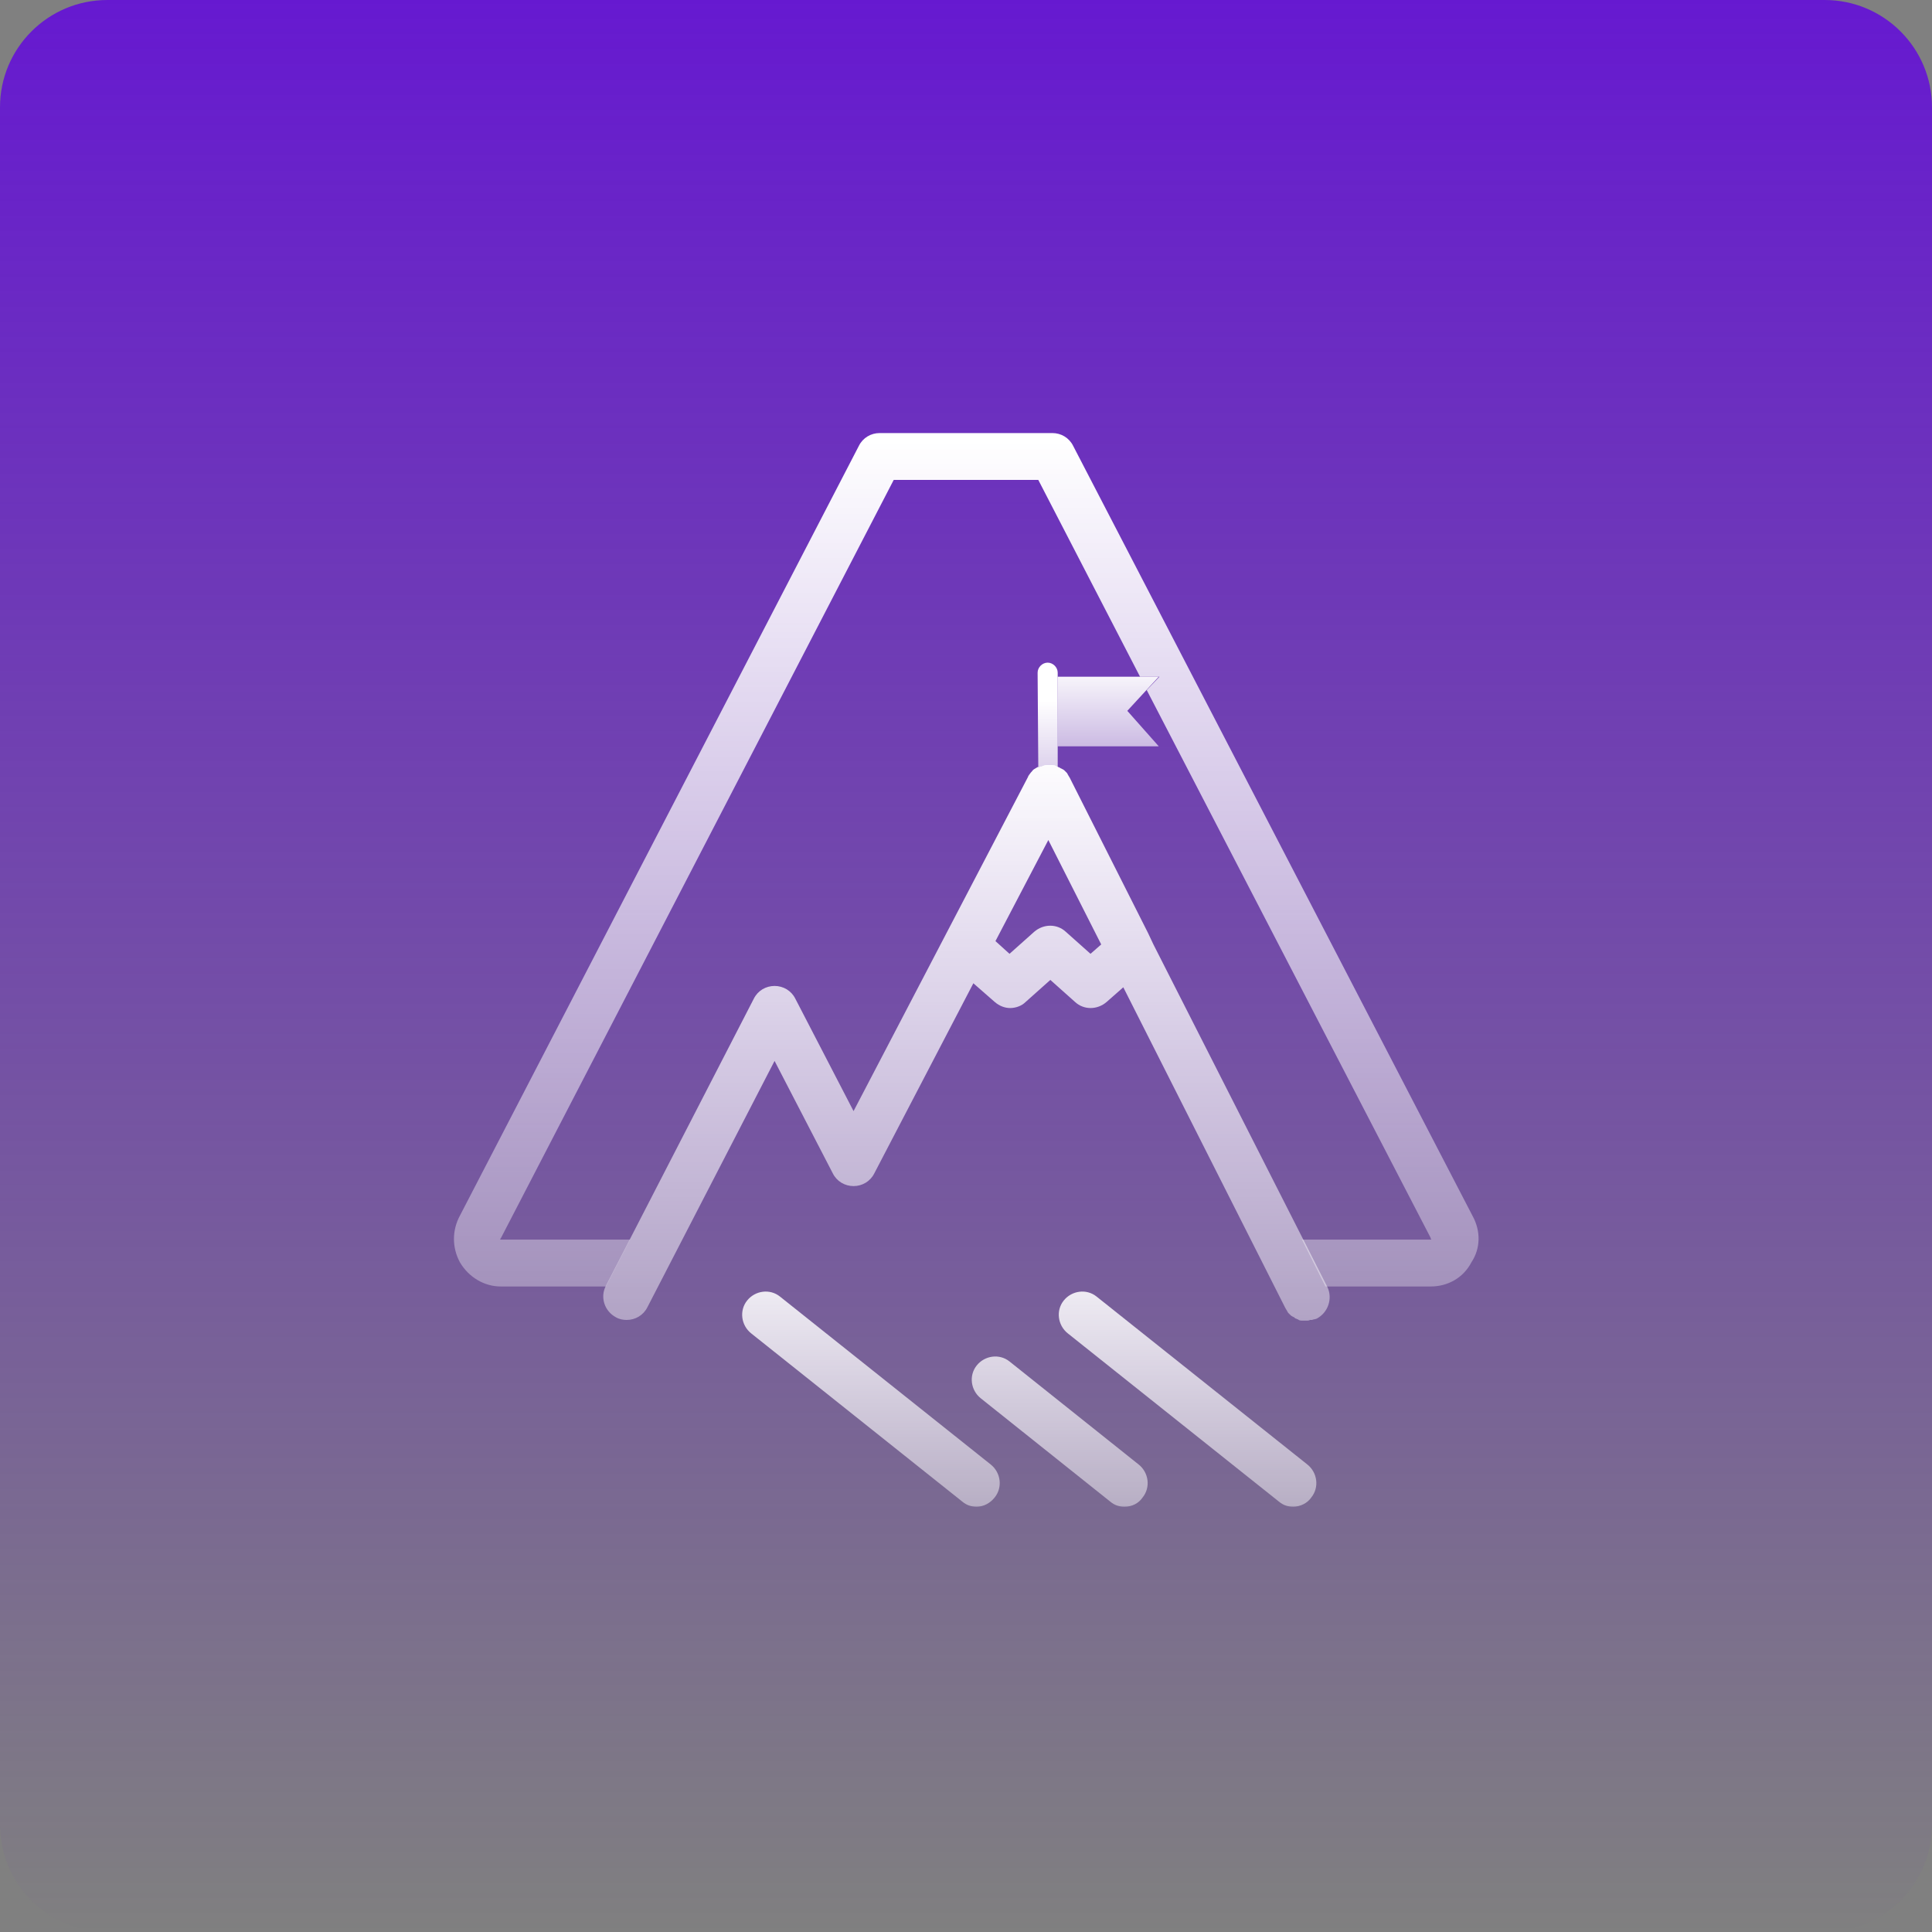
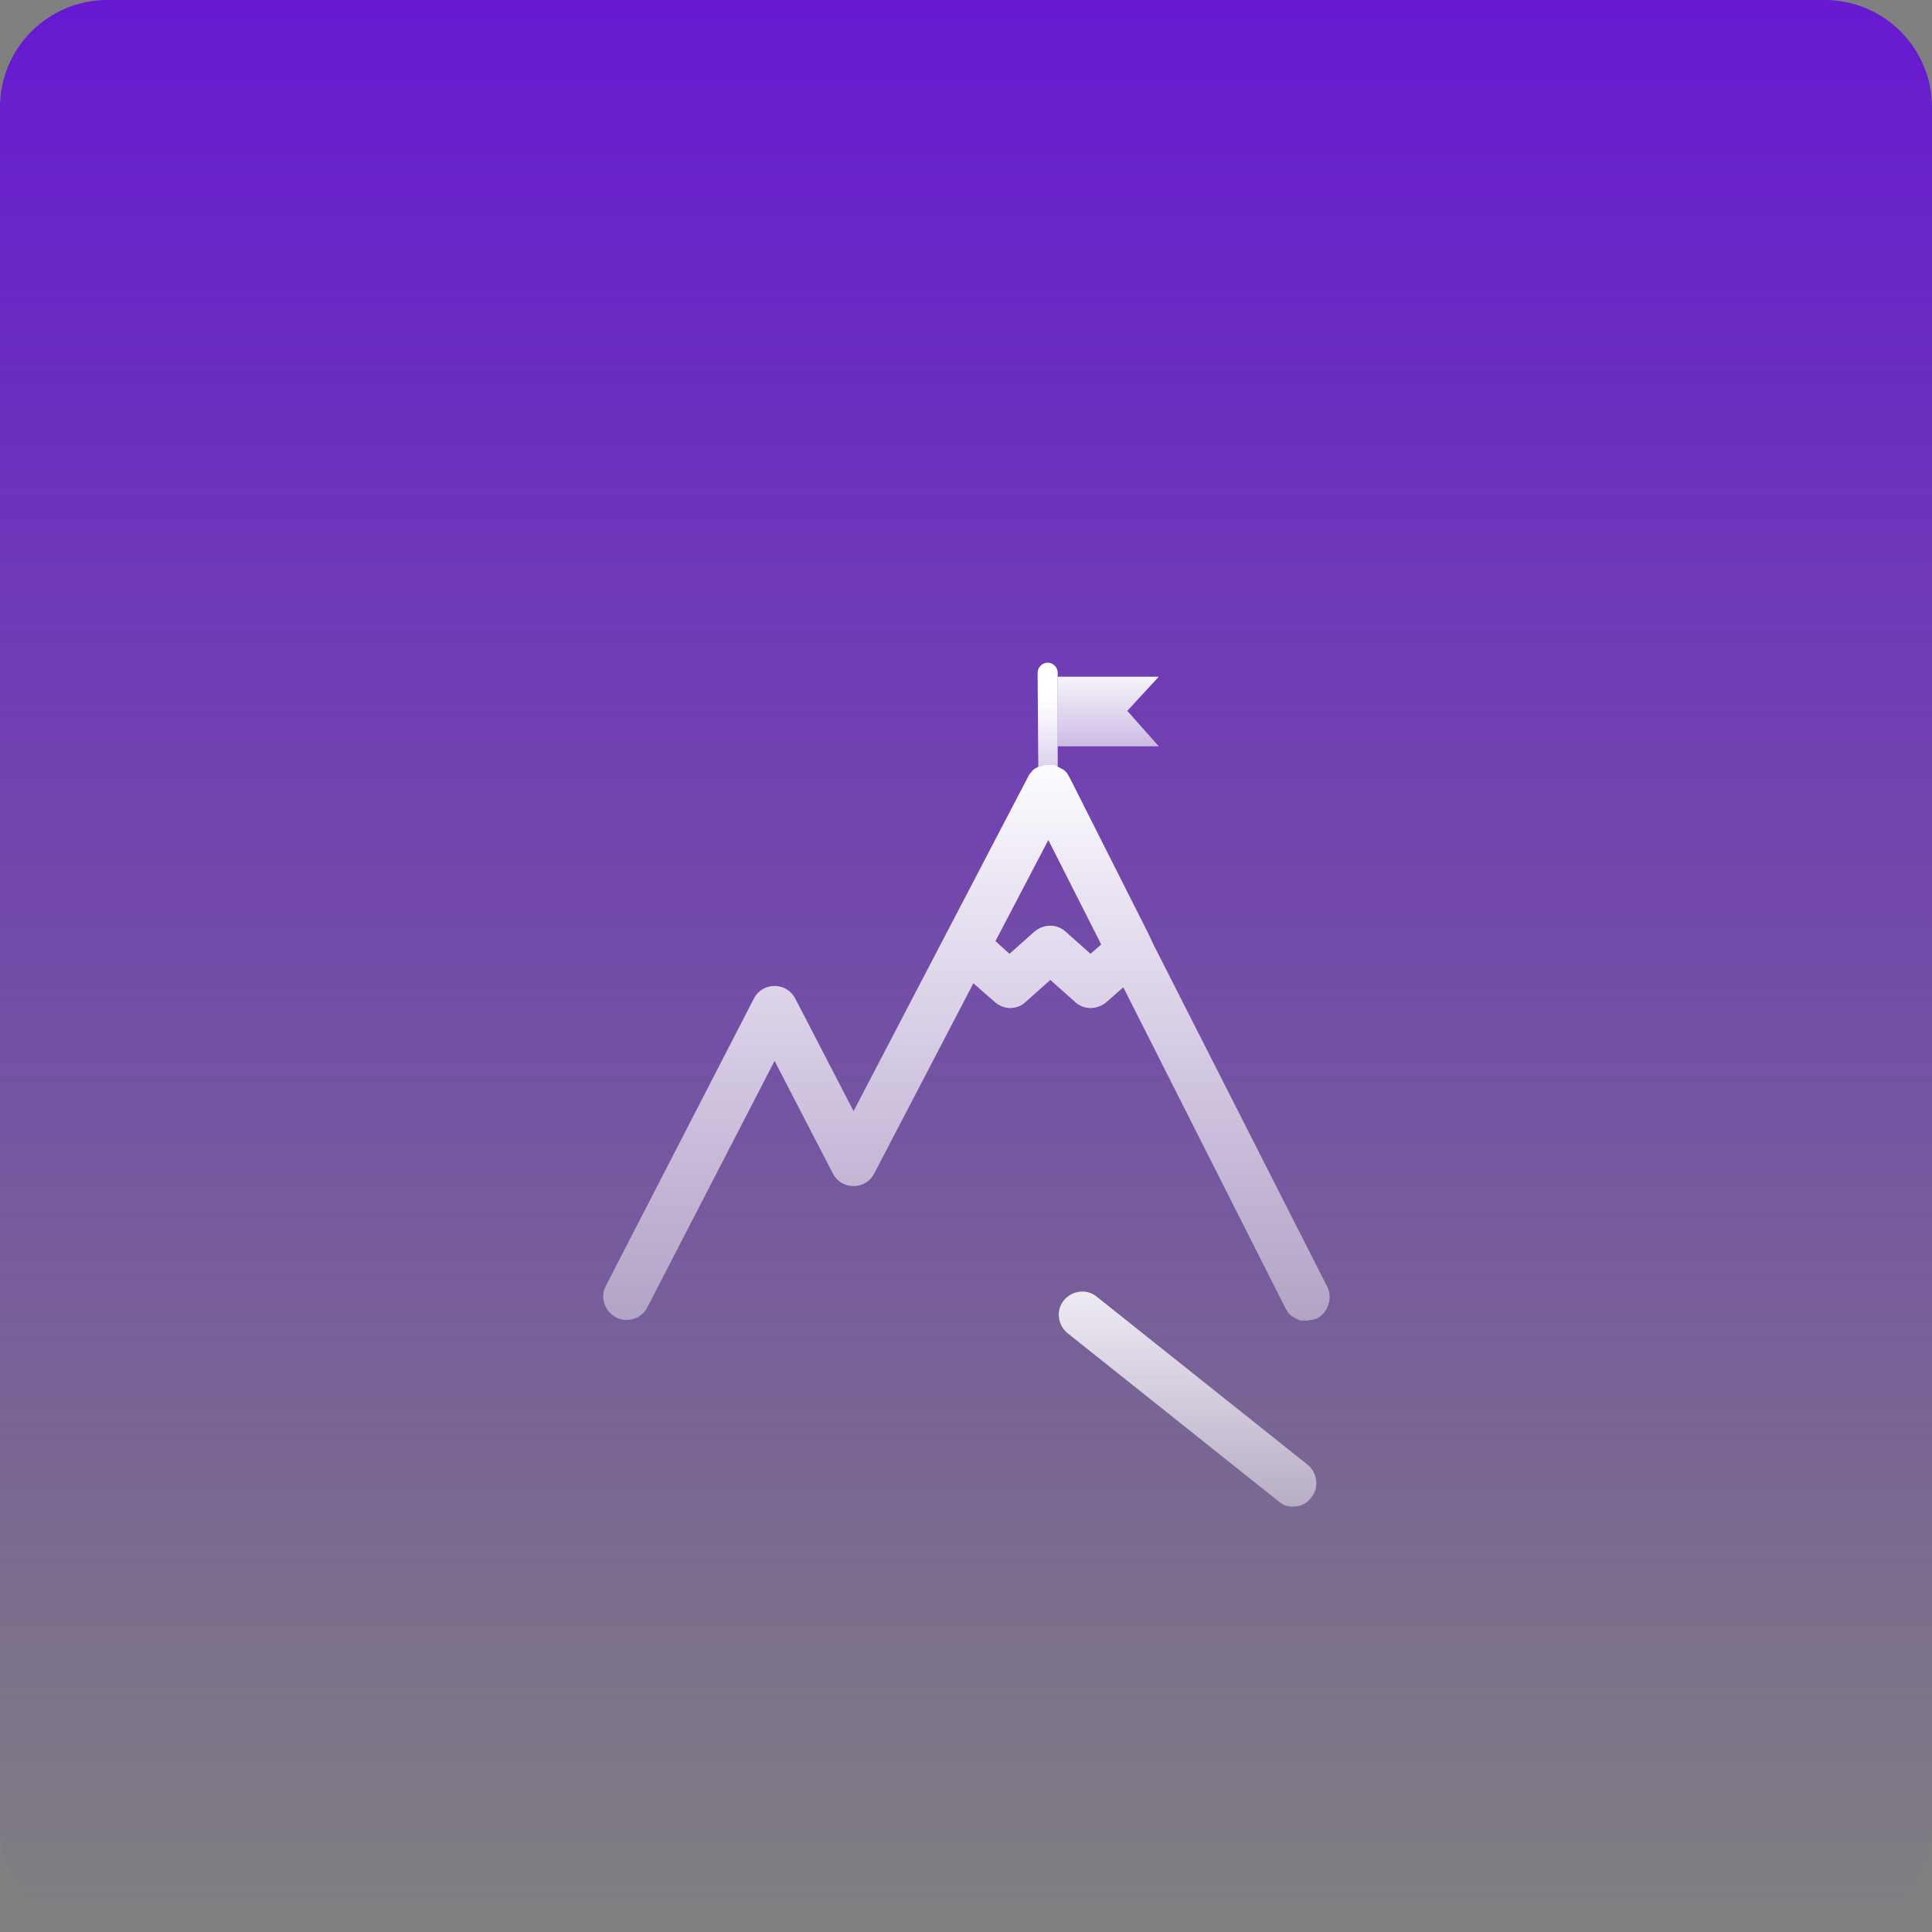
<svg xmlns="http://www.w3.org/2000/svg" width="342" height="342" viewBox="0 0 342 342" fill="none">
  <rect x="0" y="0" width="342" height="342" fill="#808080" stroke="none" />
  <g clip-path="url(#clip0_2116_1087)">
    <path d="M323 0H19C8.507 0 0 8.507 0 19V323C0 333.493 8.507 342 19 342H323C333.493 342 342 333.493 342 323V19C342 8.507 333.493 0 323 0Z" fill="url(#paint0_linear_2116_1087)" />
    <mask id="mask0_2116_1087" style="mask-type:luminance" maskUnits="userSpaceOnUse" x="78" y="74" width="186" height="194">
      <path d="M263.625 74.812H78.375V267.188H263.625V74.812Z" fill="white" />
    </mask>
    <g mask="url(#mask0_2116_1087)">
      <path d="M205.123 119.79H187.231V132.113H205.123L199.554 125.833L205.123 119.79Z" fill="url(#paint1_linear_2116_1087)" />
      <path d="M183.796 135.904C184.033 135.786 184.27 135.667 184.507 135.667H184.625C184.862 135.667 184.981 135.549 185.218 135.549C185.336 135.549 185.336 135.549 185.455 135.549H185.573C185.692 135.549 185.81 135.549 185.929 135.549H186.047C186.284 135.549 186.521 135.667 186.758 135.667C186.877 135.667 186.877 135.667 186.995 135.786C187.114 135.786 187.114 135.904 187.232 135.904V119.079C187.232 118.131 186.403 117.301 185.455 117.301C184.507 117.301 183.677 118.131 183.677 119.079L183.796 135.904Z" fill="url(#paint2_linear_2116_1087)" />
      <path d="M203.229 165.171L189.366 137.682C189.247 137.445 189.129 137.326 189.01 137.089C189.01 136.971 188.892 136.971 188.892 136.852C188.774 136.734 188.655 136.615 188.536 136.497L188.418 136.378C188.3 136.26 188.063 136.141 187.826 136.023C187.707 136.023 187.707 135.904 187.589 135.904C187.47 135.786 187.233 135.786 187.115 135.667C186.996 135.667 186.996 135.667 186.878 135.549C186.641 135.43 186.404 135.43 186.167 135.43H186.048C185.93 135.43 185.811 135.43 185.693 135.43H185.575C185.456 135.43 185.456 135.43 185.337 135.43C185.101 135.43 184.863 135.43 184.745 135.549H184.626C184.389 135.667 184.153 135.667 183.916 135.786C183.916 135.786 183.916 135.786 183.797 135.786C183.797 135.786 183.797 135.786 183.679 135.786C183.442 135.904 183.323 136.023 183.086 136.141C182.849 136.26 182.731 136.497 182.612 136.615L182.494 136.734C182.375 136.852 182.257 137.089 182.138 137.208C182.138 137.208 182.138 137.326 182.02 137.326C182.02 137.326 182.02 137.326 182.02 137.445L151.095 196.689L140.786 176.783C140.075 175.361 138.653 174.531 137.113 174.531C135.573 174.531 134.151 175.361 133.44 176.783L107.254 227.613C106.187 229.629 107.017 232.116 109.031 233.183C109.624 233.538 110.335 233.656 110.927 233.656C112.467 233.656 113.889 232.827 114.6 231.405L137.113 187.802L147.421 207.708C148.132 209.13 149.554 209.959 151.095 209.959C152.635 209.959 154.057 209.13 154.767 207.708L172.304 174.057L176.095 177.375C176.925 178.086 177.873 178.441 178.821 178.441C179.768 178.441 180.835 178.086 181.546 177.375L185.93 173.465L190.314 177.375C191.854 178.797 194.224 178.797 195.883 177.375L198.845 174.768L227.519 231.525C227.639 231.76 227.756 231.88 227.874 232.116C227.874 232.236 227.992 232.236 227.992 232.353C228.112 232.471 228.23 232.591 228.348 232.709L228.468 232.827C228.585 232.947 228.823 233.065 229.059 233.183C229.059 233.183 229.179 233.183 229.179 233.3C229.297 233.42 229.534 233.42 229.652 233.538C229.77 233.538 229.77 233.538 229.89 233.656C230.126 233.776 230.363 233.776 230.599 233.776C230.599 233.776 230.599 233.776 230.719 233.776C230.837 233.776 231.075 233.776 231.192 233.776H231.31C231.548 233.776 231.666 233.776 231.903 233.656C232.021 233.656 232.139 233.656 232.259 233.656C232.495 233.538 232.85 233.538 233.088 233.42C235.101 232.353 235.933 229.864 234.984 227.851L204.177 167.185L203.229 165.171ZM193.039 168.844L188.655 164.934C187.115 163.512 184.745 163.512 183.086 164.934L178.702 168.844L176.214 166.593L185.575 148.701L194.935 167.185L193.039 168.844Z" fill="url(#paint3_linear_2116_1087)" />
-       <path d="M260.697 215.291L189.959 78.911C189.249 77.489 187.827 76.66 186.286 76.66H155.716C154.176 76.66 152.754 77.489 152.043 78.911L81.424 215.172C80.003 217.779 80.003 220.859 81.424 223.466C82.965 226.072 85.69 227.732 88.652 227.732H107.255L111.52 219.438H88.652C88.652 219.438 88.534 219.438 88.534 219.319L88.652 219.201L158.205 84.954H183.798L201.808 119.789H205.244L202.993 122.159L253.232 219.082C253.232 219.082 253.232 219.319 253.351 219.319C253.351 219.438 253.351 219.438 253.232 219.438H230.482L234.629 227.732H253.232C256.312 227.732 259.036 226.192 260.459 223.466C262.117 220.978 262.119 217.897 260.697 215.291Z" fill="url(#paint4_linear_2116_1087)" />
      <path d="M228.942 266.712C227.995 266.712 227.164 266.477 226.335 265.767L189.011 236.026C187.234 234.604 186.878 231.997 188.3 230.219C189.722 228.443 192.329 228.088 194.106 229.508L231.431 259.248C233.206 260.67 233.562 263.278 232.142 265.055C231.431 266.123 230.126 266.712 228.942 266.712Z" fill="url(#paint5_linear_2116_1087)" />
-       <path d="M172.895 266.712C171.947 266.712 171.118 266.477 170.288 265.767L132.965 236.026C131.187 234.604 130.832 231.997 132.254 230.219C133.676 228.443 136.282 228.088 138.06 229.508L175.383 259.248C177.161 260.67 177.516 263.278 176.094 265.055C175.265 266.123 174.08 266.712 172.895 266.712Z" fill="url(#paint6_linear_2116_1087)" />
-       <path d="M199.081 266.715C198.134 266.715 197.304 266.48 196.475 265.767L173.606 247.52C171.829 246.097 171.474 243.492 172.895 241.716C174.317 239.937 176.924 239.58 178.701 241.003L201.57 259.25C203.347 260.67 203.702 263.278 202.281 265.057C201.57 266.123 200.385 266.715 199.081 266.715Z" fill="url(#paint7_linear_2116_1087)" />
    </g>
  </g>
  <defs>
    <linearGradient id="paint0_linear_2116_1087" x1="171" y1="0" x2="171" y2="342" gradientUnits="userSpaceOnUse">
      <stop stop-color="#6619D0" />
      <stop offset="1" stop-color="#6619D0" stop-opacity="0" />
    </linearGradient>
    <linearGradient id="paint1_linear_2116_1087" x1="196.158" y1="117.597" x2="196.158" y2="158.002" gradientUnits="userSpaceOnUse">
      <stop stop-color="white" />
      <stop offset="1" stop-color="white" stop-opacity="0" />
    </linearGradient>
    <linearGradient id="paint2_linear_2116_1087" x1="185.534" y1="124.106" x2="185.534" y2="174.347" gradientUnits="userSpaceOnUse">
      <stop stop-color="white" />
      <stop offset="1" stop-color="white" stop-opacity="0" />
    </linearGradient>
    <linearGradient id="paint3_linear_2116_1087" x1="171" y1="132.586" x2="171" y2="309.239" gradientUnits="userSpaceOnUse">
      <stop stop-color="white" />
      <stop offset="1" stop-color="white" stop-opacity="0" />
    </linearGradient>
    <linearGradient id="paint4_linear_2116_1087" x1="171.001" y1="78.223" x2="171.001" y2="301.682" gradientUnits="userSpaceOnUse">
      <stop stop-color="white" />
      <stop offset="1" stop-color="white" stop-opacity="0" />
    </linearGradient>
    <linearGradient id="paint5_linear_2116_1087" x1="210.288" y1="217.243" x2="210.288" y2="309.028" gradientUnits="userSpaceOnUse">
      <stop stop-color="white" />
      <stop offset="1" stop-color="white" stop-opacity="0" />
    </linearGradient>
    <linearGradient id="paint6_linear_2116_1087" x1="154.221" y1="217.243" x2="154.221" y2="309.028" gradientUnits="userSpaceOnUse">
      <stop stop-color="white" />
      <stop offset="1" stop-color="white" stop-opacity="0" />
    </linearGradient>
    <linearGradient id="paint7_linear_2116_1087" x1="187.685" y1="217.244" x2="187.685" y2="309.03" gradientUnits="userSpaceOnUse">
      <stop stop-color="white" />
      <stop offset="1" stop-color="white" stop-opacity="0" />
    </linearGradient>
    <clipPath id="clip0_2116_1087">
      <rect width="342" height="342" fill="white" />
    </clipPath>
  </defs>
</svg>